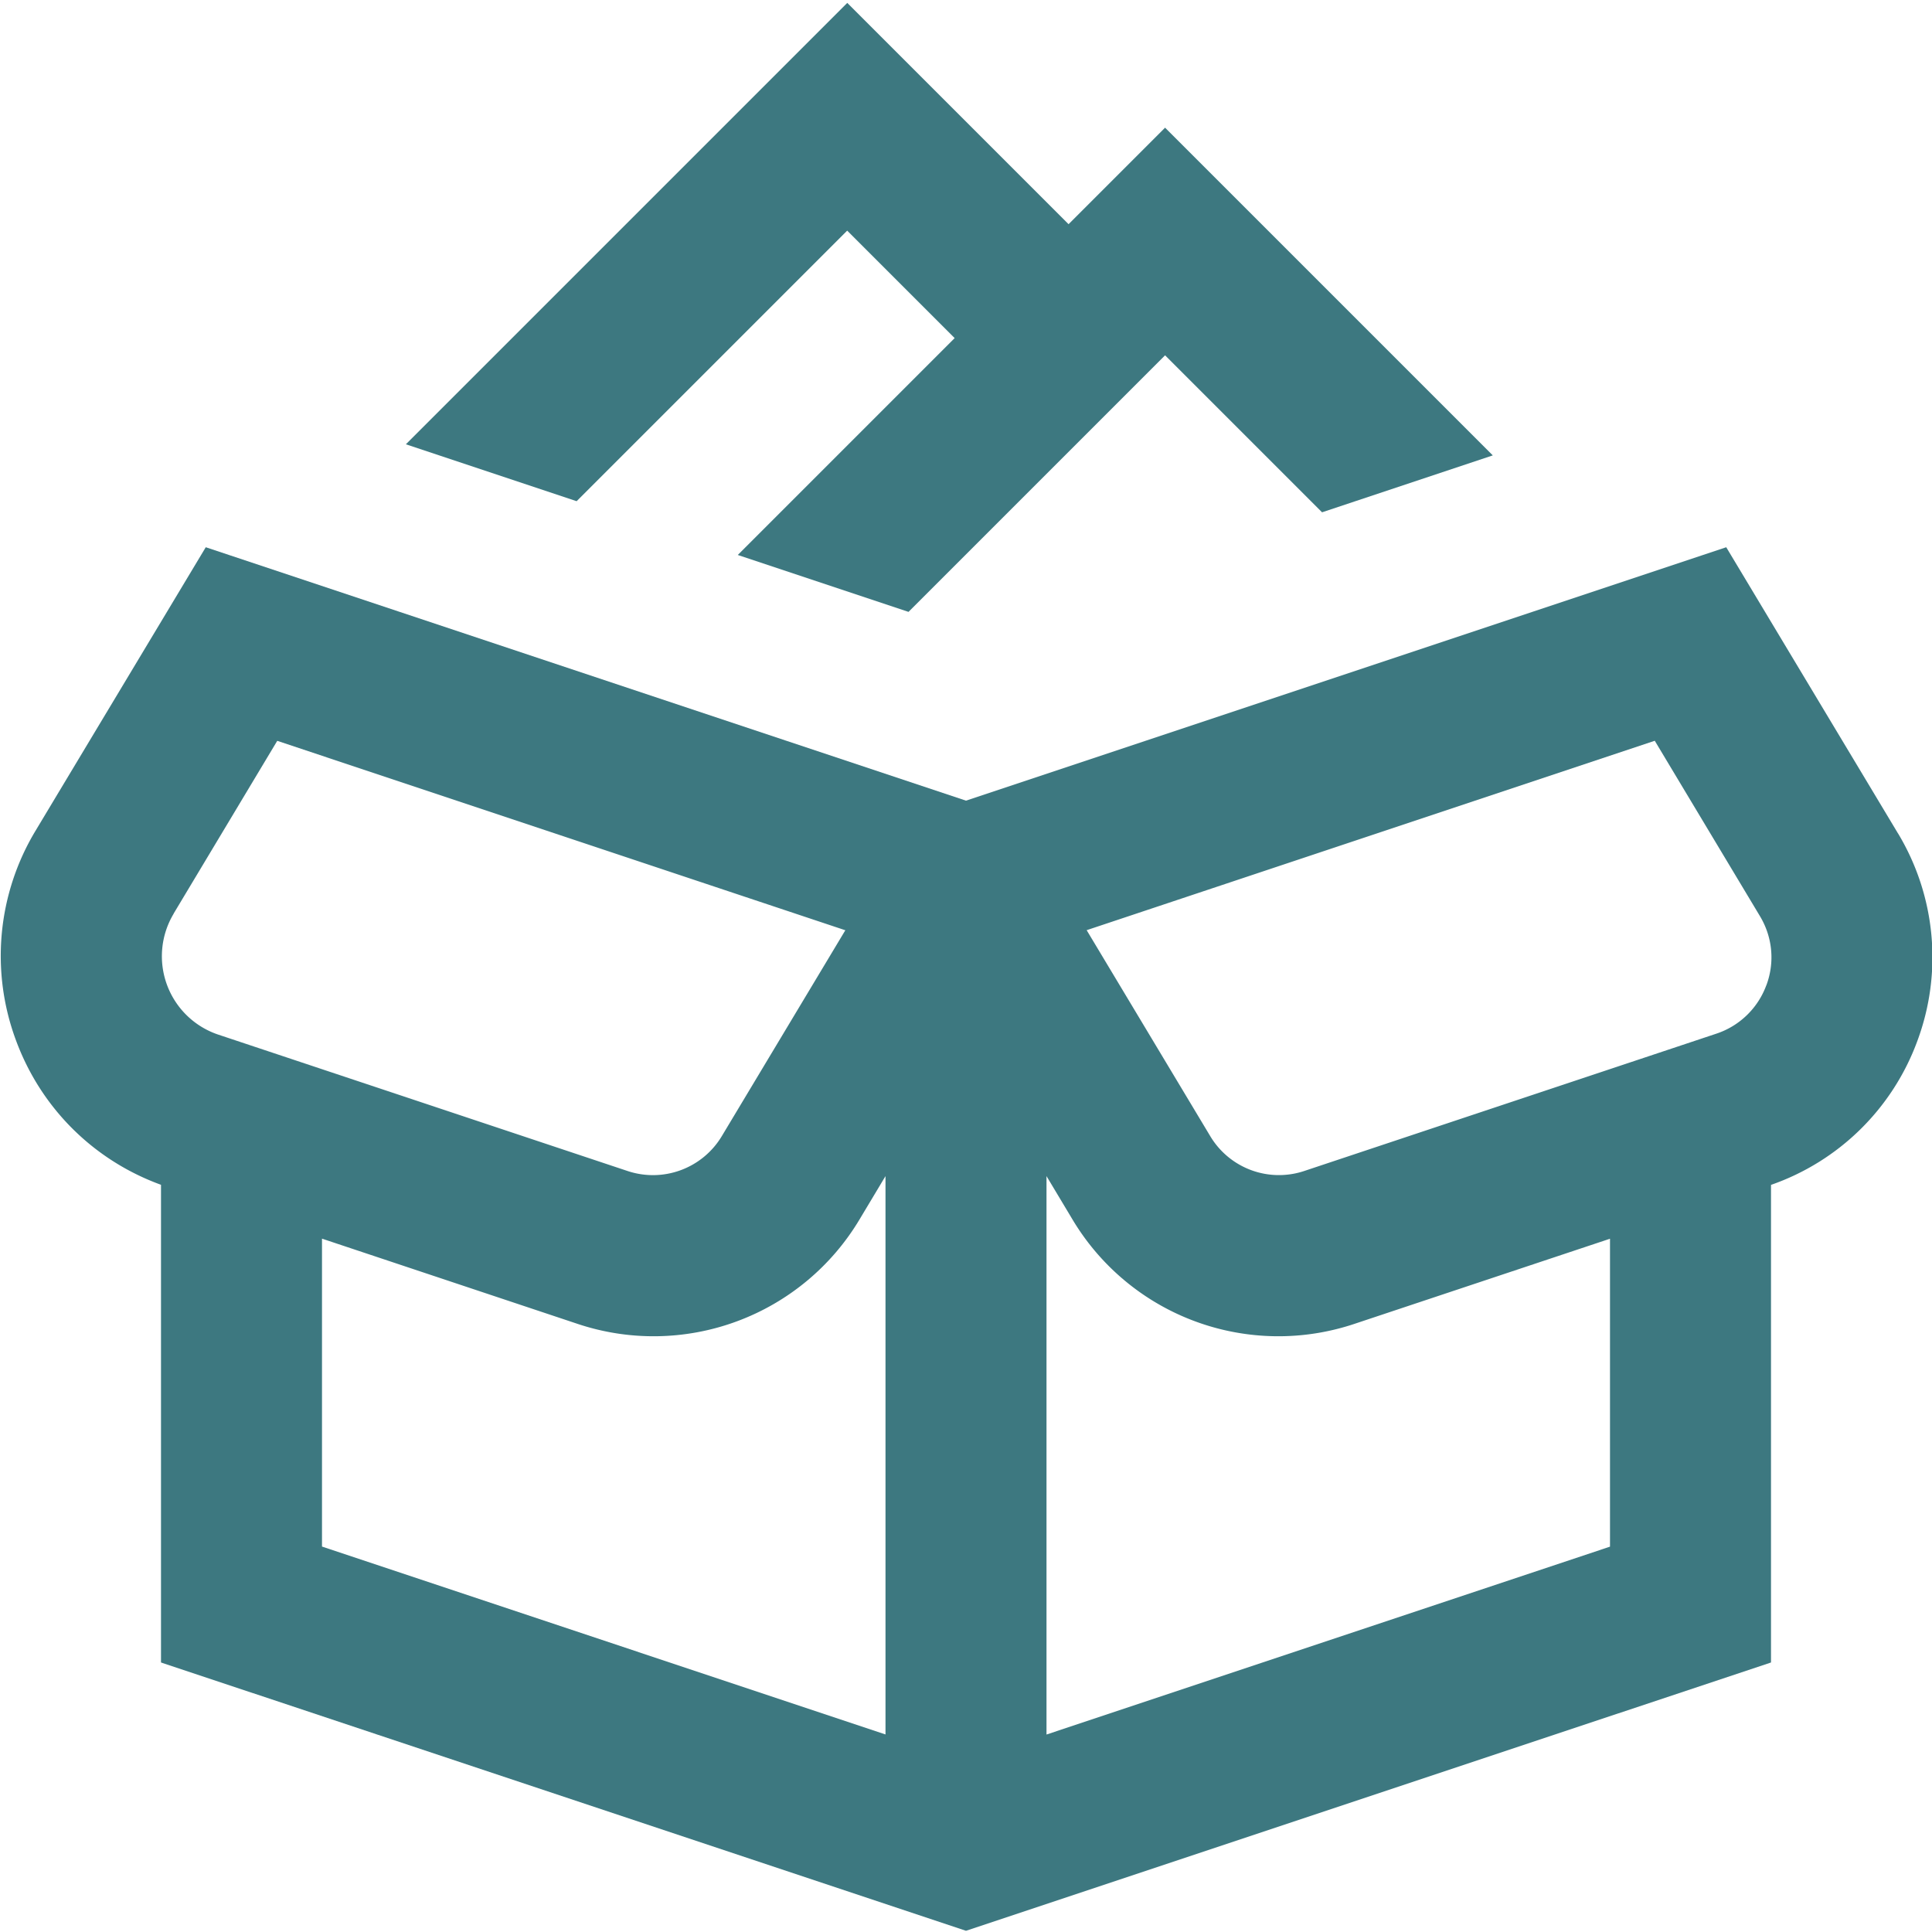
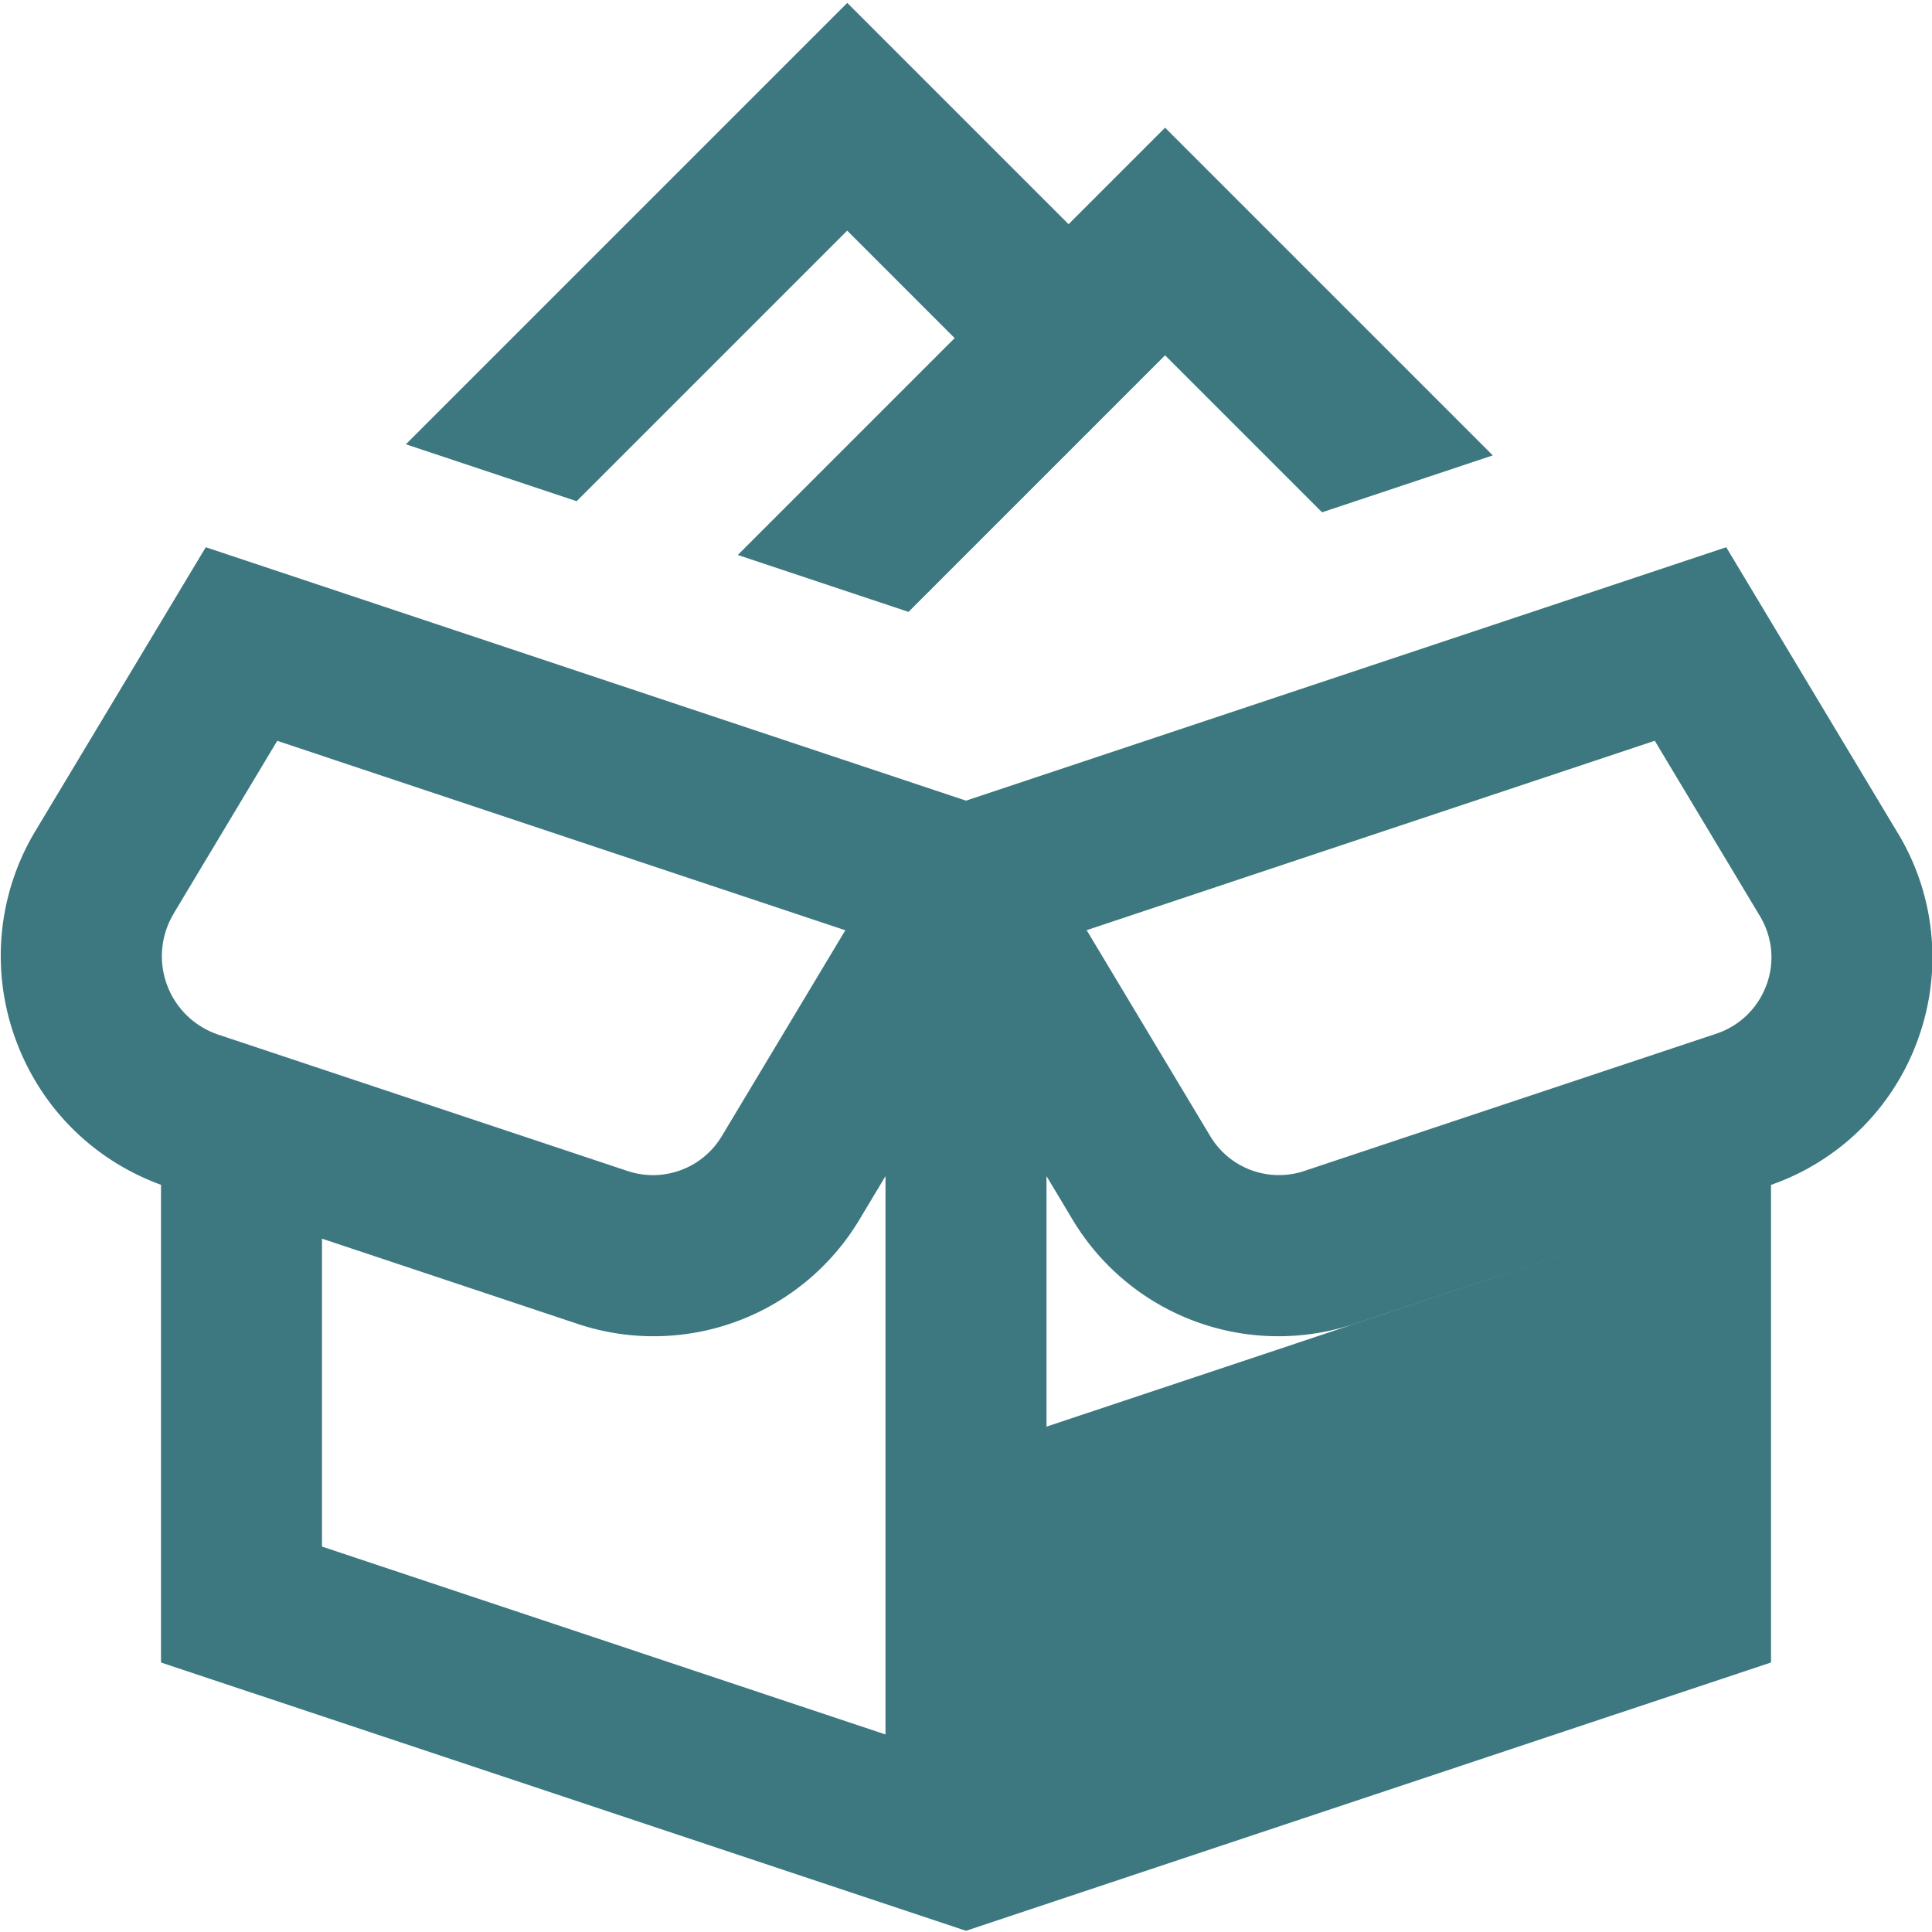
<svg xmlns="http://www.w3.org/2000/svg" version="1.1" width="512" height="512" x="0" y="0" viewBox="0 0 24 24" style="enable-background:new 0 0 512 512" xml:space="preserve" class="">
  <g>
-     <path d="m23.577 10.352-2.133-3.554L12 9.946 2.556 6.798.442 10.319a3.01 3.01 0 0 0-.243 2.606c.31.839.963 1.488 1.801 1.793v5.934l10 3.333 10-3.333v-5.933a2.979 2.979 0 0 0 1.818-1.788 2.983 2.983 0 0 0-.241-2.58Zm-21.42.997 1.287-2.146 7.057 2.353-1.533 2.555a.997.997 0 0 1-1.174.435l-5.081-1.693a1.027 1.027 0 0 1-.556-1.502ZM4 15.387l3.161 1.054a2.98 2.98 0 0 0 3.522-1.302L11 14.61v6.936l-7-2.334v-3.825Zm9 6.159V14.61l.317.529a2.98 2.98 0 0 0 3.522 1.302L20 15.388v3.825l-7 2.334Zm8.942-9.307a.995.995 0 0 1-.619.601l-5.117 1.705a.994.994 0 0 1-1.174-.435l-1.533-2.555 7.057-2.353 1.307 2.179c.156.26.186.572.08.857ZM7.163 6.226l-2.121-.707L10.525.036l2.749 2.749 1.199-1.199 4.071 4.071-2.121.707-1.95-1.95-3.187 3.187-2.121-.707L11.859 4.2l-1.335-1.335-3.362 3.362Z" fill="#3d7880" opacity="1" data-original="#000000" class="" />
+     <path d="m23.577 10.352-2.133-3.554L12 9.946 2.556 6.798.442 10.319a3.01 3.01 0 0 0-.243 2.606c.31.839.963 1.488 1.801 1.793v5.934l10 3.333 10-3.333v-5.933a2.979 2.979 0 0 0 1.818-1.788 2.983 2.983 0 0 0-.241-2.58Zm-21.42.997 1.287-2.146 7.057 2.353-1.533 2.555a.997.997 0 0 1-1.174.435l-5.081-1.693a1.027 1.027 0 0 1-.556-1.502ZM4 15.387l3.161 1.054a2.98 2.98 0 0 0 3.522-1.302L11 14.61v6.936l-7-2.334v-3.825Zm9 6.159V14.61l.317.529a2.98 2.98 0 0 0 3.522 1.302L20 15.388l-7 2.334Zm8.942-9.307a.995.995 0 0 1-.619.601l-5.117 1.705a.994.994 0 0 1-1.174-.435l-1.533-2.555 7.057-2.353 1.307 2.179c.156.26.186.572.08.857ZM7.163 6.226l-2.121-.707L10.525.036l2.749 2.749 1.199-1.199 4.071 4.071-2.121.707-1.95-1.95-3.187 3.187-2.121-.707L11.859 4.2l-1.335-1.335-3.362 3.362Z" fill="#3d7880" opacity="1" data-original="#000000" class="" />
  </g>
</svg>